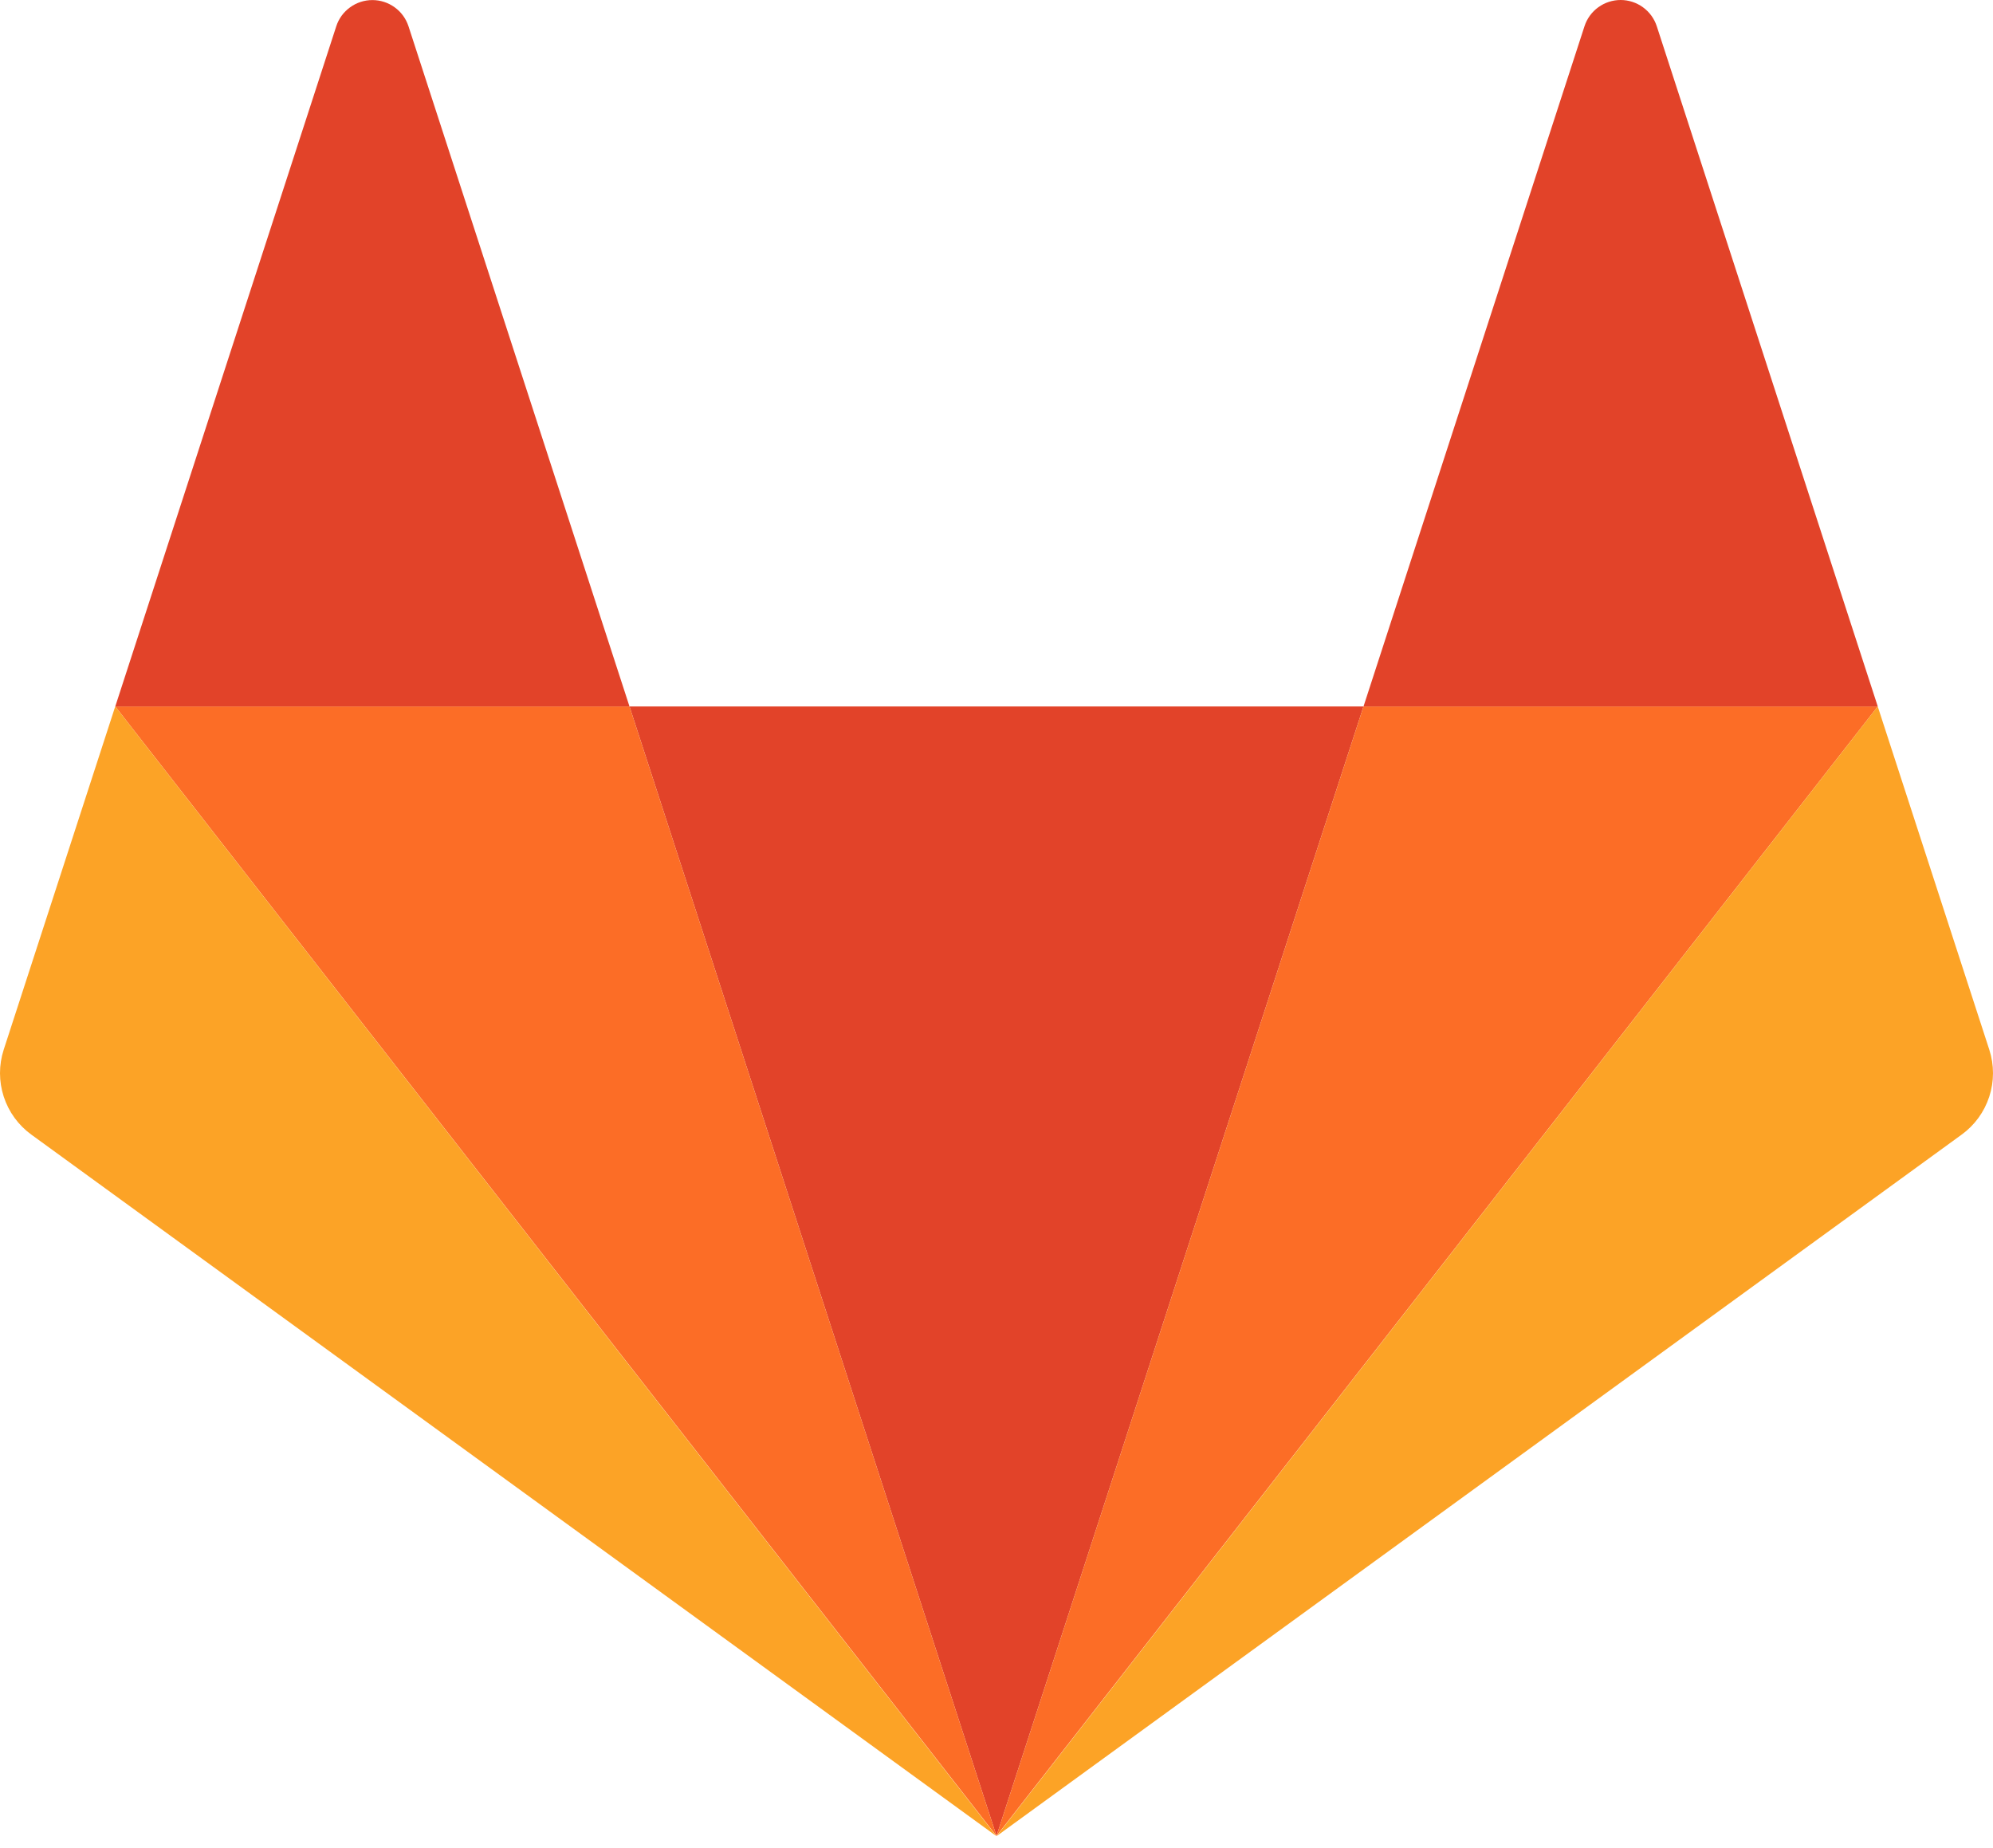
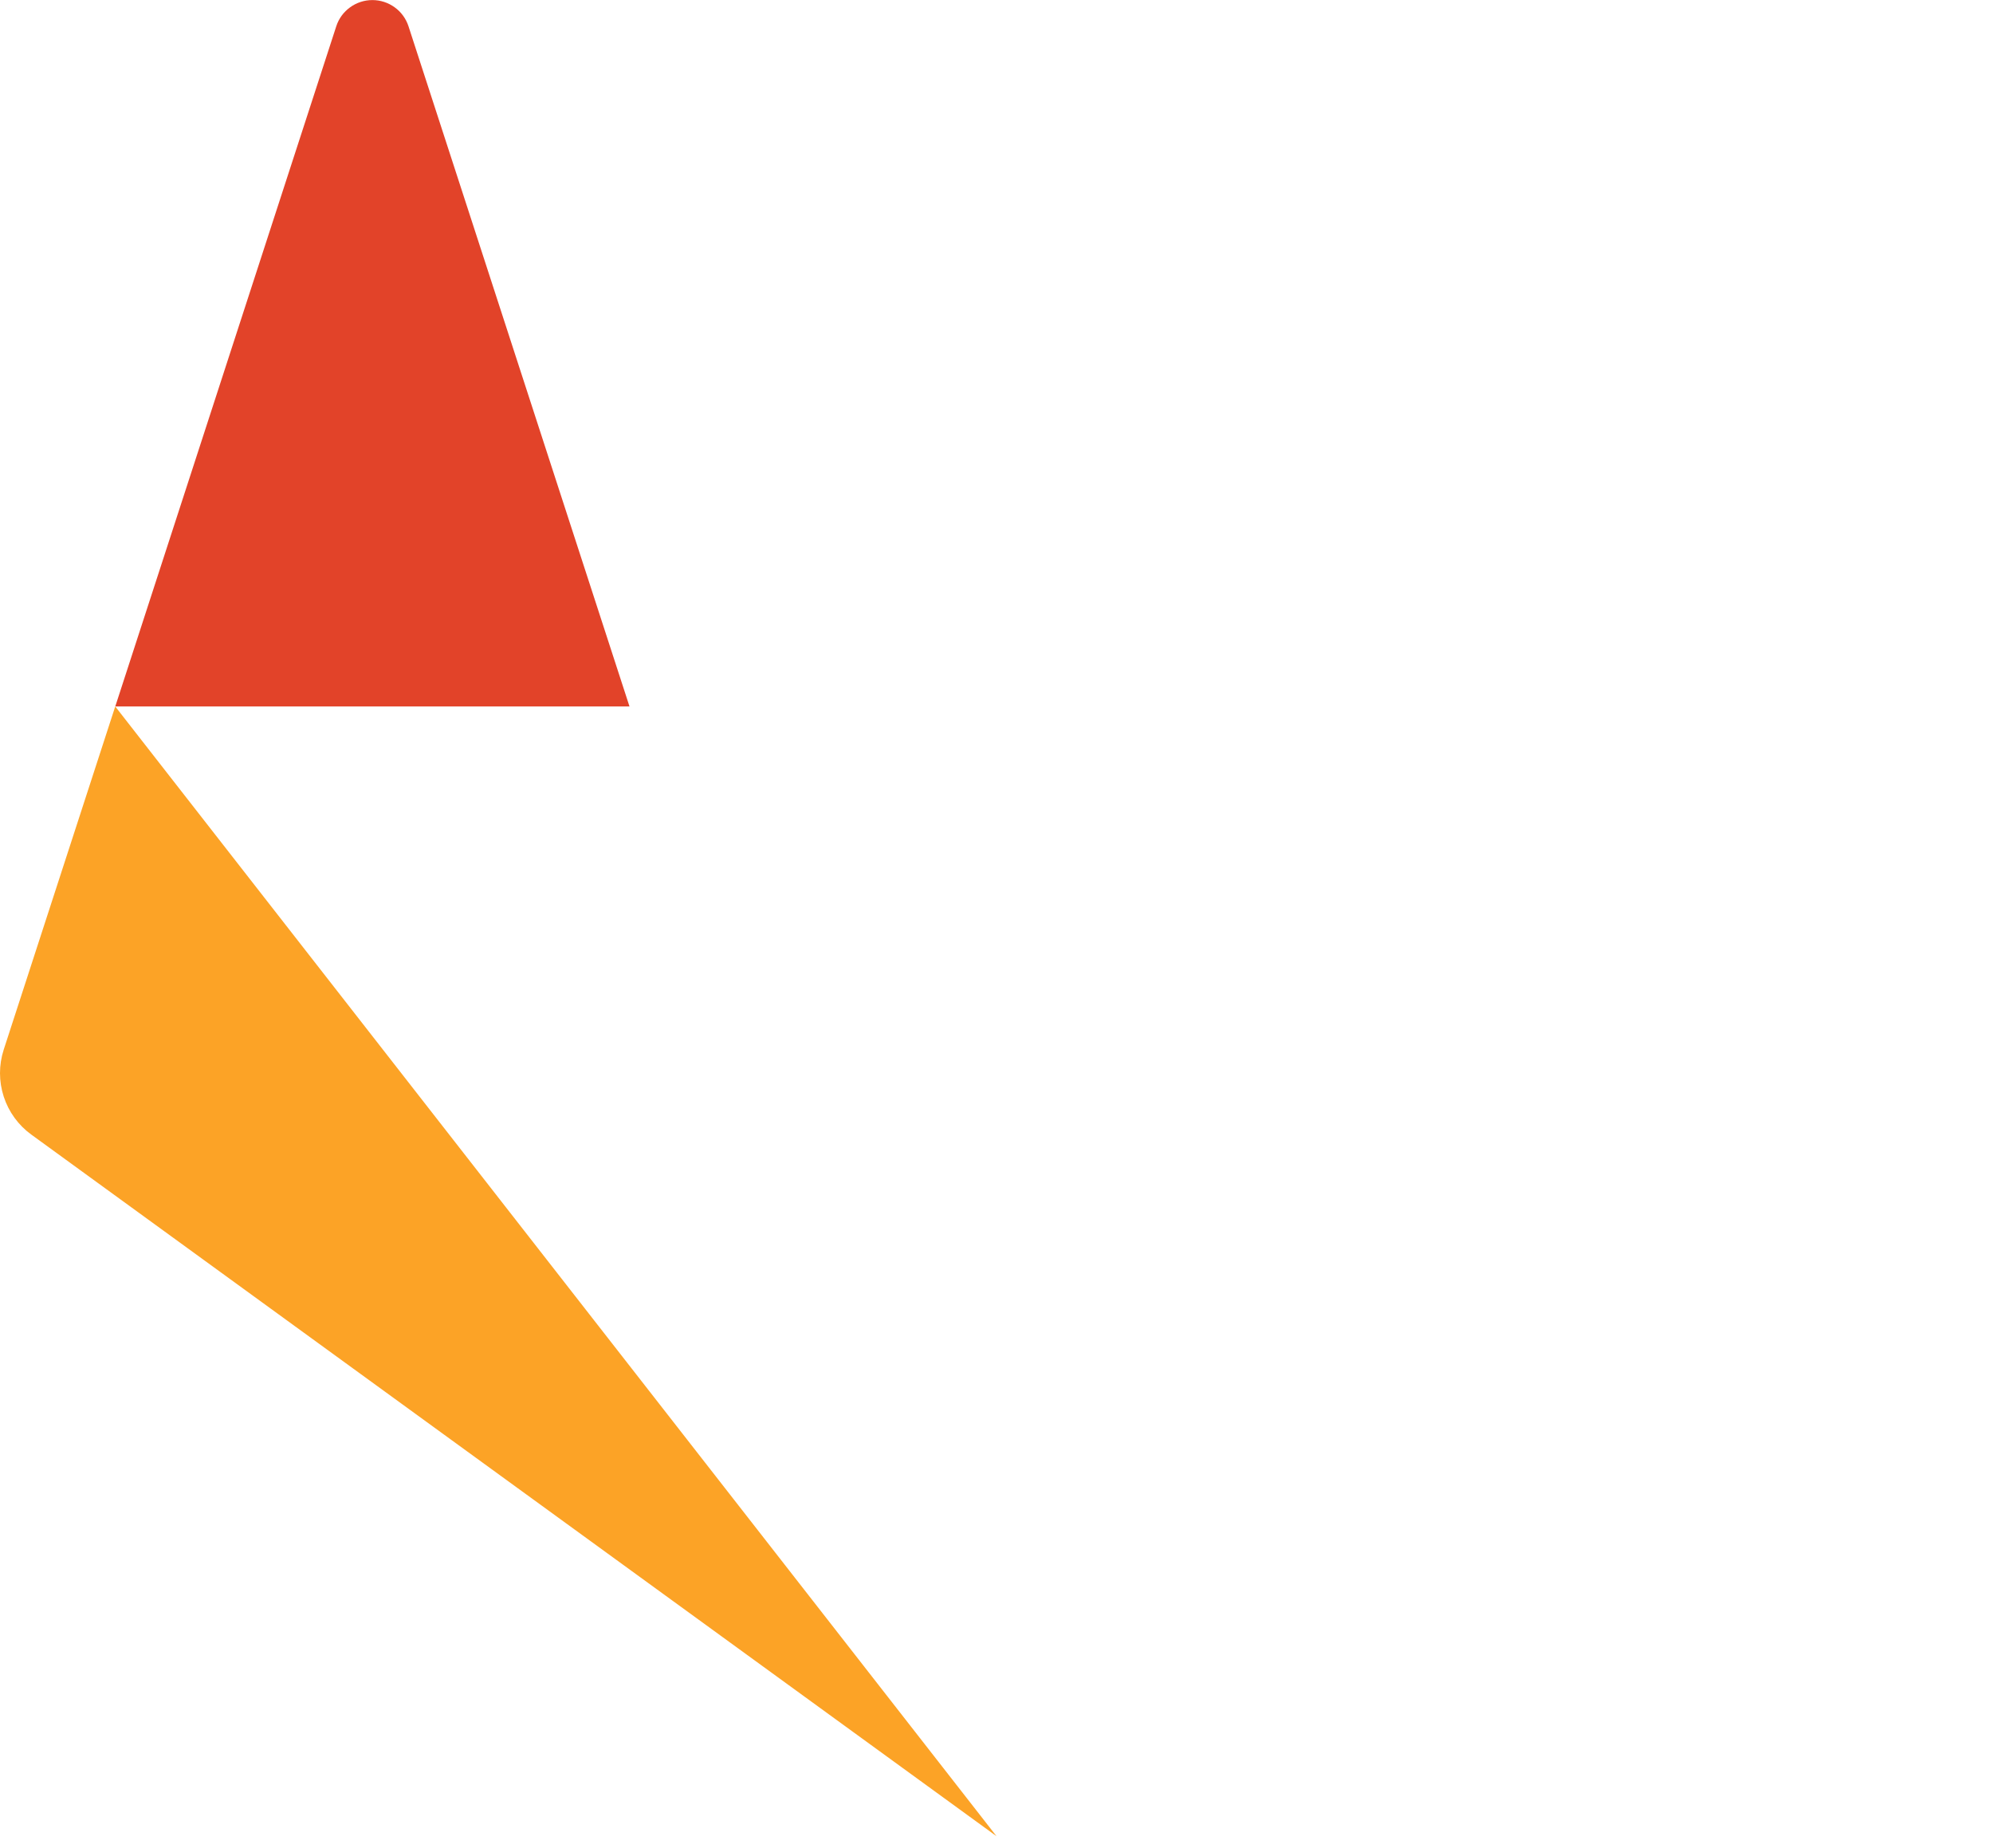
<svg xmlns="http://www.w3.org/2000/svg" width="55" height="51" viewBox="0 0 55 51" fill="none">
-   <path d="M27.5 50.662L37.628 19.495H17.372L27.5 50.662Z" fill="#E24329" />
-   <path d="M27.5 50.662L17.372 19.495H3.181L27.5 50.662Z" fill="#FC6D26" />
  <path d="M3.18 19.495L0.102 28.967C-0.034 29.388 -0.034 29.841 0.103 30.262C0.24 30.683 0.506 31.05 0.865 31.31L27.5 50.67L3.18 19.495Z" fill="#FCA326" />
  <path d="M3.181 19.495H17.372L11.273 0.725C11.204 0.514 11.071 0.331 10.892 0.202C10.713 0.072 10.498 0.002 10.276 0.002C10.055 0.002 9.84 0.072 9.661 0.202C9.482 0.331 9.348 0.514 9.28 0.725L3.181 19.495Z" fill="#E24329" />
-   <path d="M27.5 50.662L37.628 19.495H51.819L27.5 50.662Z" fill="#FC6D26" />
-   <path d="M51.819 19.495L54.898 28.967C55.034 29.388 55.034 29.841 54.897 30.262C54.76 30.683 54.494 31.05 54.135 31.31L27.5 50.67L51.819 19.495Z" fill="#FCA326" />
-   <path d="M51.82 19.495H37.628L43.727 0.723C43.796 0.512 43.929 0.329 44.108 0.2C44.287 0.07 44.503 0 44.724 0C44.945 0 45.16 0.07 45.339 0.2C45.518 0.329 45.652 0.512 45.721 0.723L51.82 19.495Z" fill="#E24329" />
</svg>